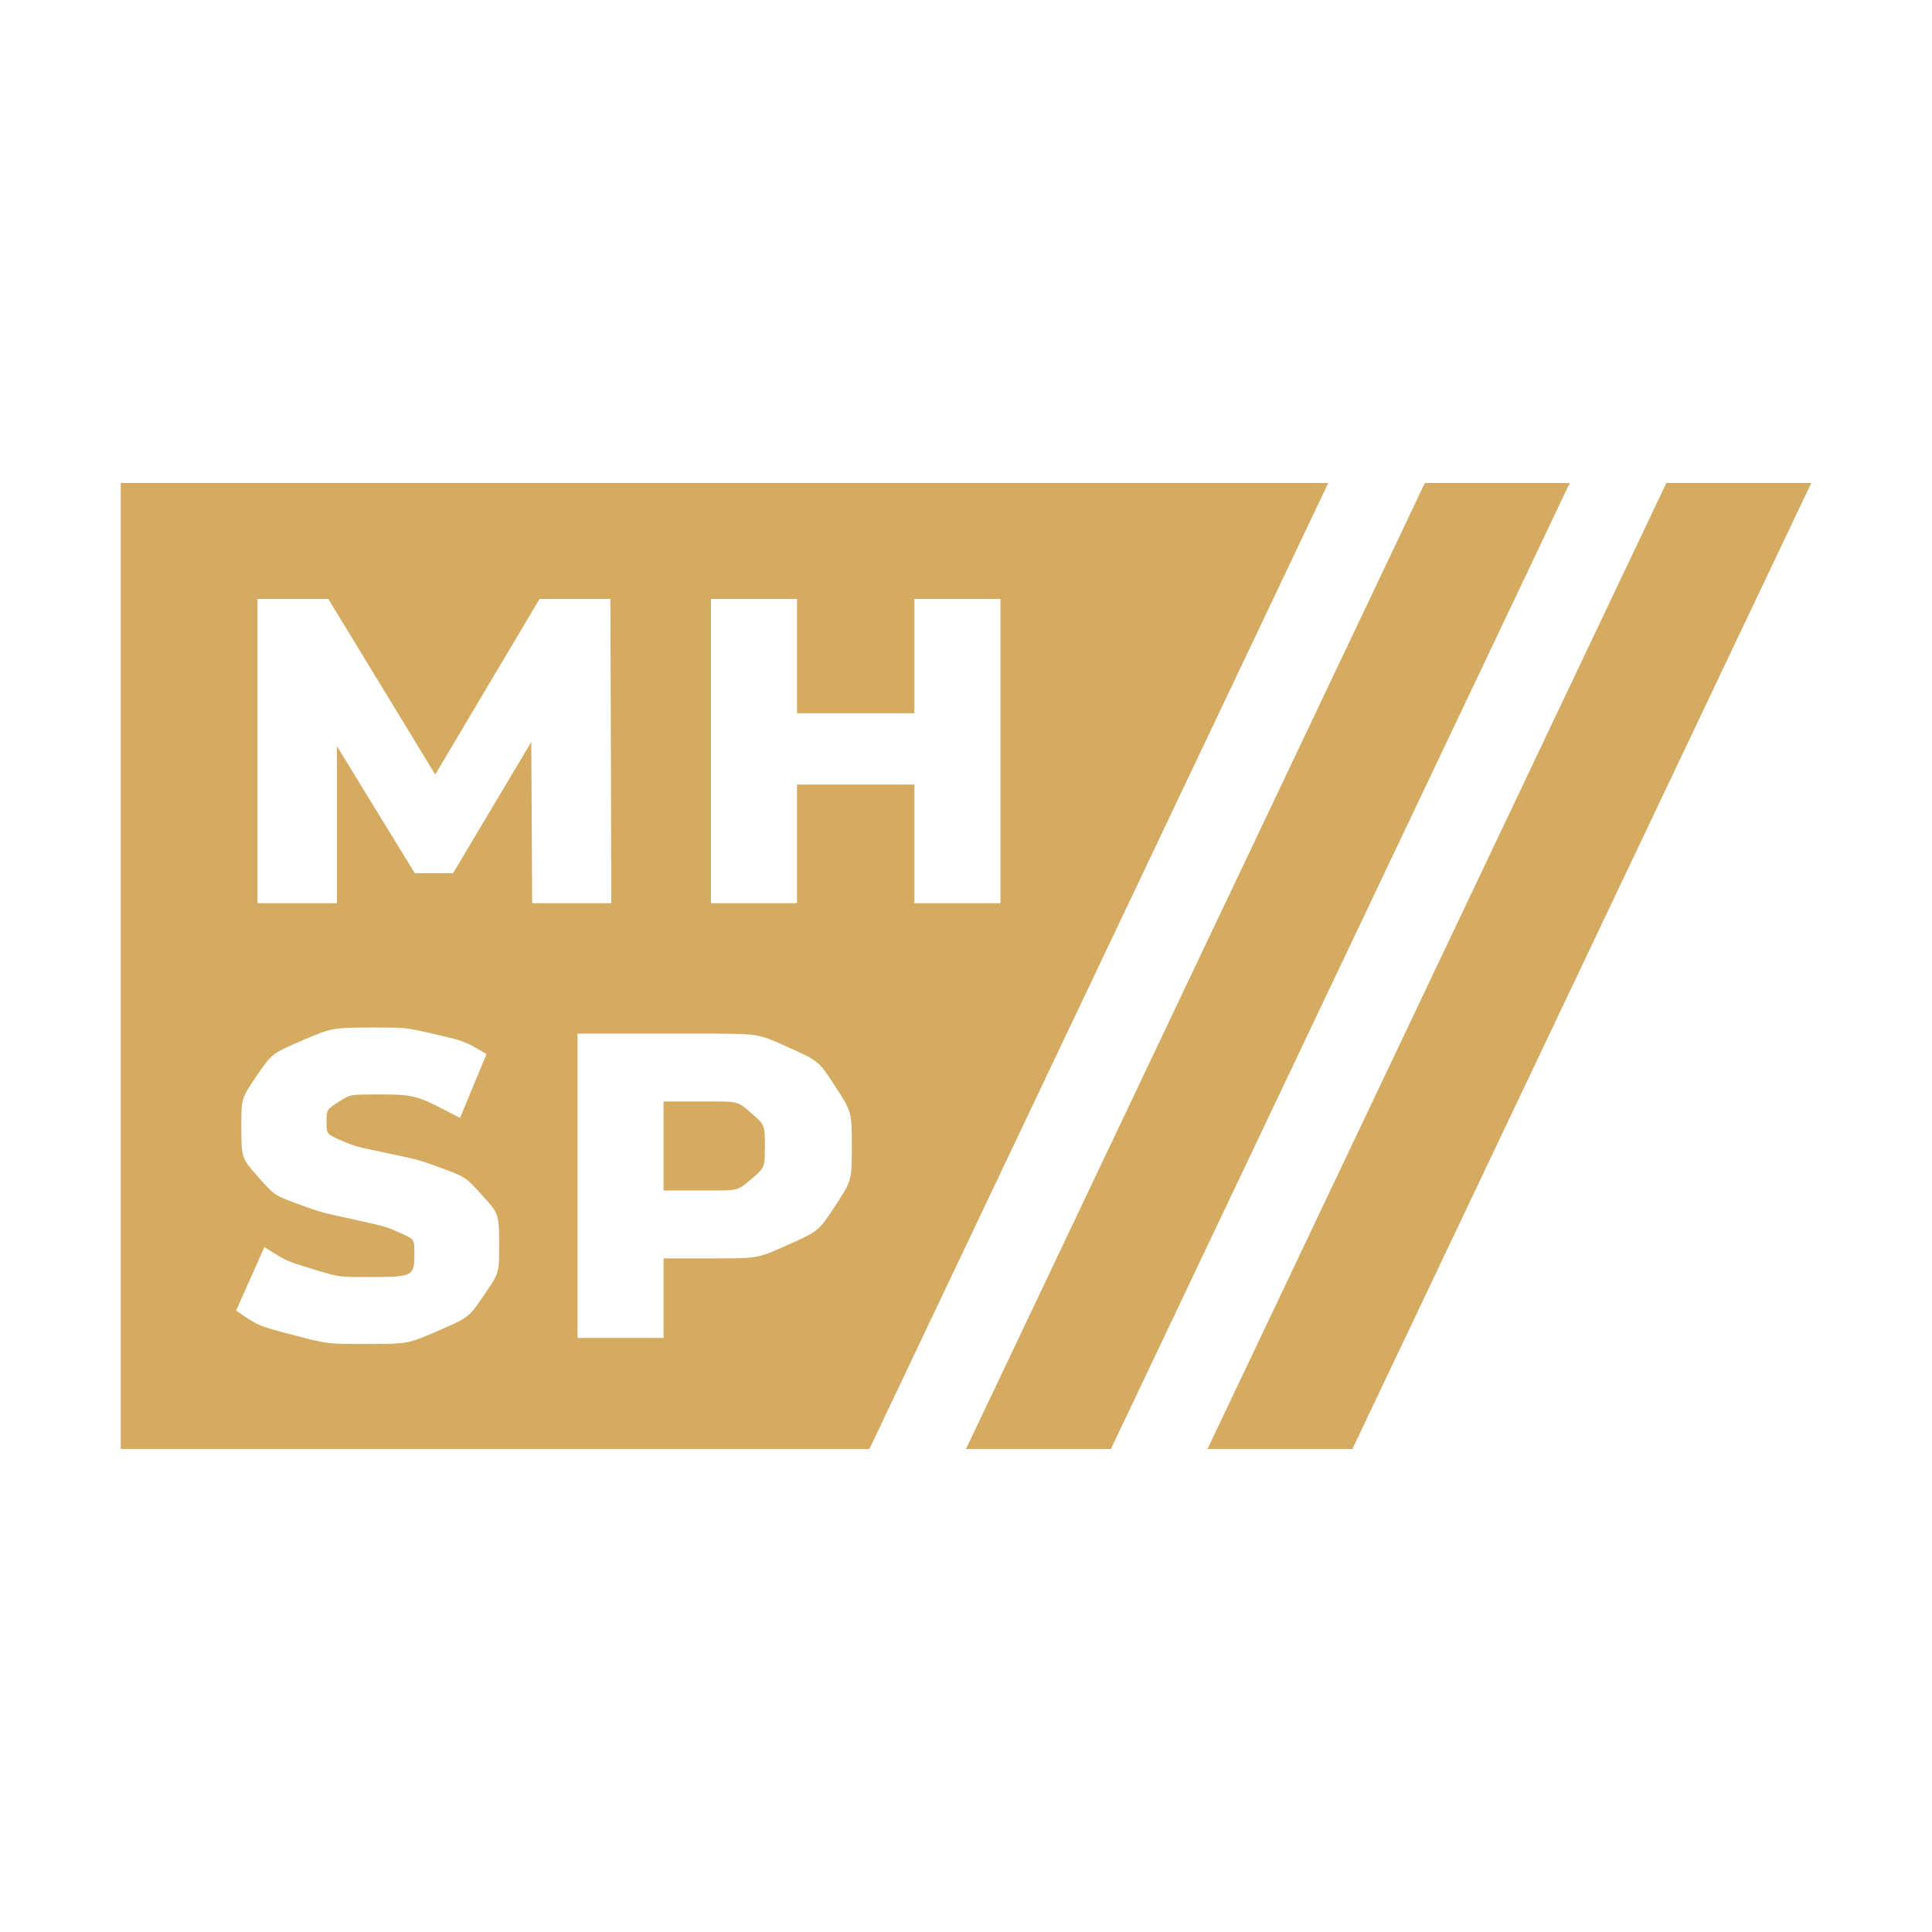
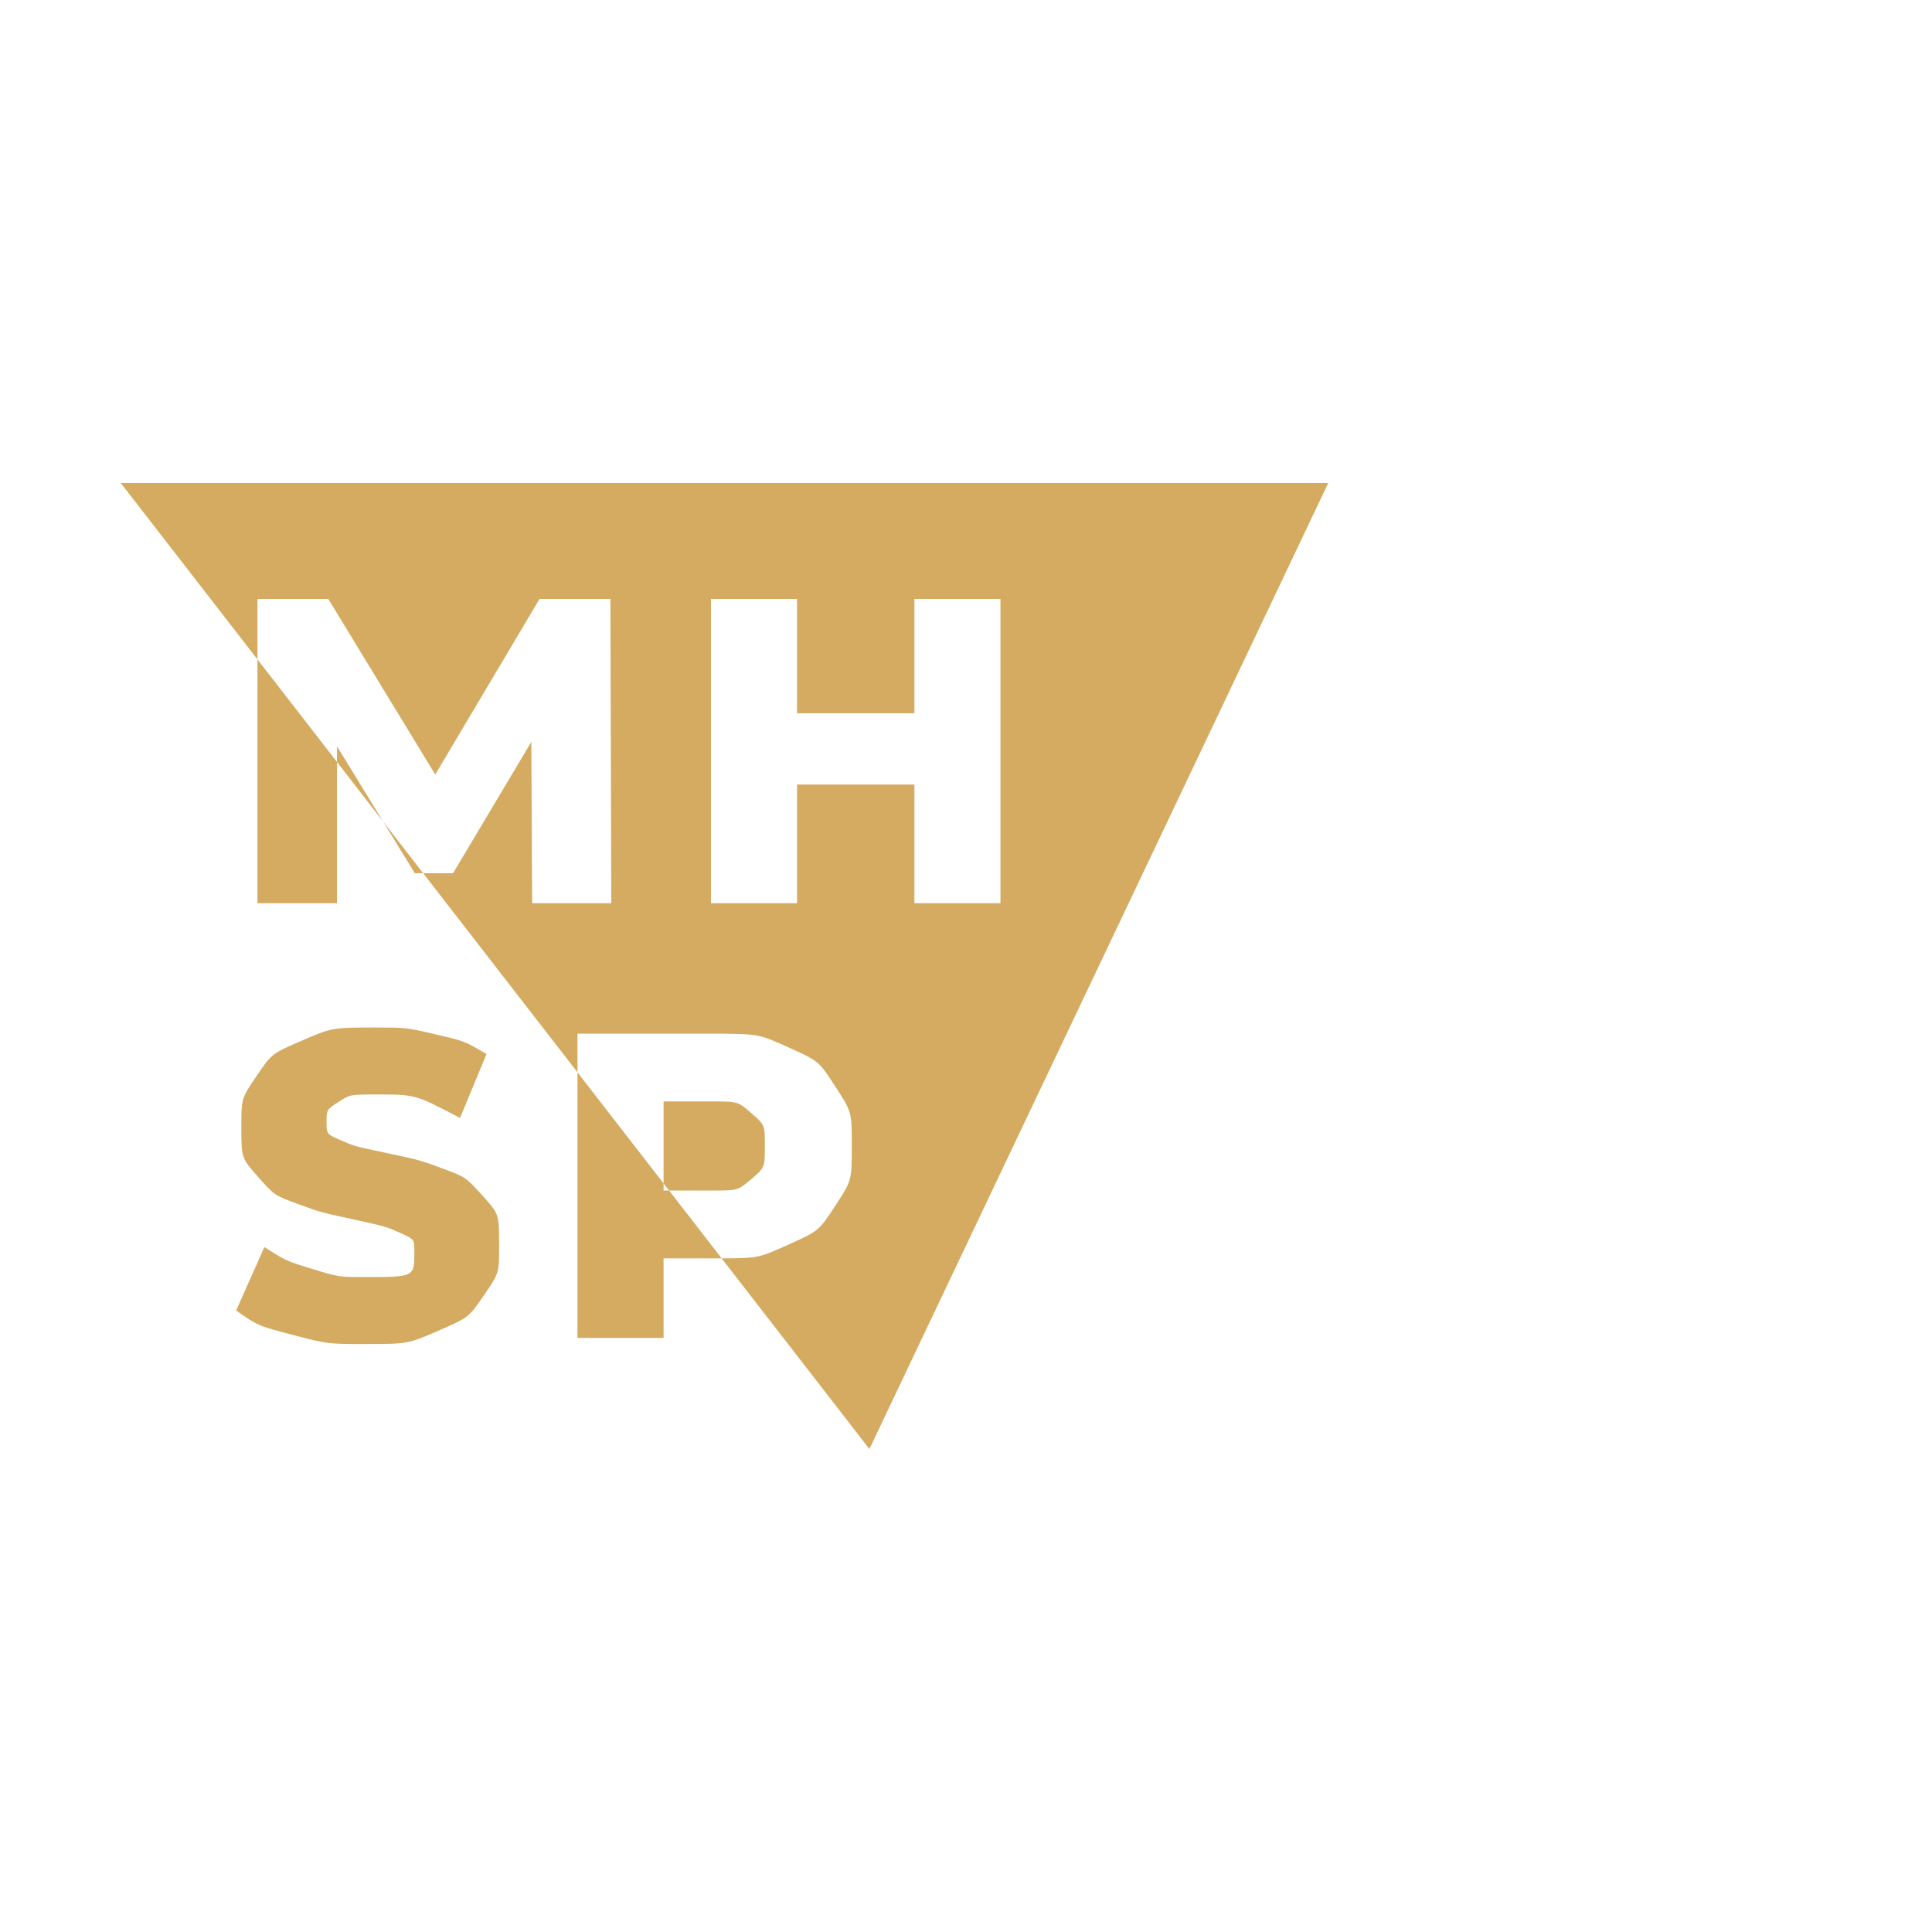
<svg xmlns="http://www.w3.org/2000/svg" width="400px" height="400px" viewBox="0 0 400 400" version="1.1">
  <title>icon-light-square@1x</title>
  <g id="icon-light-square" stroke="none" stroke-width="1" fill="none" fill-rule="evenodd">
    <g id="icon" transform="translate(25, 100)" fill="#D4AB60">
-       <path d="M250,1.13686838e-13 L155,200 L0,200 L0,1.13686838e-13 L250,1.13686838e-13 Z M52.87,112.74 C43.78,112.74 43.78,112.74 37.525,115.44 C31.27,118.14 31.27,118.14 28.12,122.775 C24.97,127.41 24.97,127.41 24.97,133.17 C24.97,139.74 24.97,139.74 28.39,143.61 C31.81,147.48 31.81,147.48 36.58,149.235 C41.35,150.99 41.35,150.99 48.46,152.52 C54.94,153.96 54.94,153.96 57.865,155.265 C60.79,156.57 60.79,156.57 60.79,159.27 C60.79,164.4 60.79,164.4 50.53,164.4 C45.13,164.4 45.13,164.4 39.55,162.69 C34.319,161.087 34.319,161.087 30.274,158.535 L29.74,158.19 L23.89,171.33 C28.39,174.48 28.39,174.48 35.59,176.37 C42.79,178.26 42.79,178.26 50.44,178.26 C59.44,178.26 59.44,178.26 65.74,175.515 C72.04,172.77 72.04,172.77 75.19,168.18 C78.34,163.59 78.34,163.59 78.34,157.92 C78.34,151.35 78.34,151.35 74.875,147.525 C71.41,143.7 71.41,143.7 66.685,141.945 C61.96,140.19 61.96,140.19 54.76,138.66 C48.37,137.31 48.37,137.31 45.49,136.05 C42.61,134.79 42.61,134.79 42.61,132.27 C42.61,129.75 42.61,129.75 45.04,128.175 C47.47,126.6 47.47,126.6 52.78,126.6 C60.958,126.6 60.958,126.6 69.641,131.141 L70.24,131.46 L75.73,118.23 C71.14,115.53 71.14,115.53 65.11,114.135 C59.08,112.74 59.08,112.74 52.87,112.74 Z M123.366,114 L94.566,114 L94.566,177 L112.386,177 L112.386,160.53 L123.366,160.53 C131.916,160.53 131.916,160.53 138.216,157.695 C144.516,154.86 144.516,154.86 147.936,149.64 C151.356,144.42 151.356,144.42 151.356,137.31 C151.356,130.2 151.356,130.2 147.936,124.935 C144.516,119.67 144.516,119.67 138.216,116.835 C132.168,114.113 132.168,114.113 124.046,114.005 L123.366,114 Z M122.286,128.04 C127.776,128.04 127.776,128.04 130.566,130.47 C133.356,132.9 133.356,132.9 133.356,137.31 C133.356,141.72 133.356,141.72 130.566,144.105 C127.776,146.49 127.776,146.49 122.286,146.49 L112.386,146.49 L112.386,128.04 L122.286,128.04 Z M42.97,24 L28.3,24 L28.3,87 L44.77,87 L44.77,54.51 L60.88,80.79 L68.8,80.79 L85,53.61 L85.18,87 L101.56,87 L101.38,24 L86.71,24 L65.11,60.36 L42.97,24 Z M140.016,24 L122.196,24 L122.196,87 L140.016,87 L140.016,62.43 L164.316,62.43 L164.316,87 L182.136,87 L182.136,24 L164.316,24 L164.316,47.67 L140.016,47.67 L140.016,24 Z" id="MHSP" />
-       <polygon id="slash-left" points="270 8.8817842e-14 300 0 205 200 175 200" />
-       <polygon id="slash-right" points="320 8.8817842e-14 350 0 255 200 225 200" />
+       <path d="M250,1.13686838e-13 L155,200 L0,1.13686838e-13 L250,1.13686838e-13 Z M52.87,112.74 C43.78,112.74 43.78,112.74 37.525,115.44 C31.27,118.14 31.27,118.14 28.12,122.775 C24.97,127.41 24.97,127.41 24.97,133.17 C24.97,139.74 24.97,139.74 28.39,143.61 C31.81,147.48 31.81,147.48 36.58,149.235 C41.35,150.99 41.35,150.99 48.46,152.52 C54.94,153.96 54.94,153.96 57.865,155.265 C60.79,156.57 60.79,156.57 60.79,159.27 C60.79,164.4 60.79,164.4 50.53,164.4 C45.13,164.4 45.13,164.4 39.55,162.69 C34.319,161.087 34.319,161.087 30.274,158.535 L29.74,158.19 L23.89,171.33 C28.39,174.48 28.39,174.48 35.59,176.37 C42.79,178.26 42.79,178.26 50.44,178.26 C59.44,178.26 59.44,178.26 65.74,175.515 C72.04,172.77 72.04,172.77 75.19,168.18 C78.34,163.59 78.34,163.59 78.34,157.92 C78.34,151.35 78.34,151.35 74.875,147.525 C71.41,143.7 71.41,143.7 66.685,141.945 C61.96,140.19 61.96,140.19 54.76,138.66 C48.37,137.31 48.37,137.31 45.49,136.05 C42.61,134.79 42.61,134.79 42.61,132.27 C42.61,129.75 42.61,129.75 45.04,128.175 C47.47,126.6 47.47,126.6 52.78,126.6 C60.958,126.6 60.958,126.6 69.641,131.141 L70.24,131.46 L75.73,118.23 C71.14,115.53 71.14,115.53 65.11,114.135 C59.08,112.74 59.08,112.74 52.87,112.74 Z M123.366,114 L94.566,114 L94.566,177 L112.386,177 L112.386,160.53 L123.366,160.53 C131.916,160.53 131.916,160.53 138.216,157.695 C144.516,154.86 144.516,154.86 147.936,149.64 C151.356,144.42 151.356,144.42 151.356,137.31 C151.356,130.2 151.356,130.2 147.936,124.935 C144.516,119.67 144.516,119.67 138.216,116.835 C132.168,114.113 132.168,114.113 124.046,114.005 L123.366,114 Z M122.286,128.04 C127.776,128.04 127.776,128.04 130.566,130.47 C133.356,132.9 133.356,132.9 133.356,137.31 C133.356,141.72 133.356,141.72 130.566,144.105 C127.776,146.49 127.776,146.49 122.286,146.49 L112.386,146.49 L112.386,128.04 L122.286,128.04 Z M42.97,24 L28.3,24 L28.3,87 L44.77,87 L44.77,54.51 L60.88,80.79 L68.8,80.79 L85,53.61 L85.18,87 L101.56,87 L101.38,24 L86.71,24 L65.11,60.36 L42.97,24 Z M140.016,24 L122.196,24 L122.196,87 L140.016,87 L140.016,62.43 L164.316,62.43 L164.316,87 L182.136,87 L182.136,24 L164.316,24 L164.316,47.67 L140.016,47.67 L140.016,24 Z" id="MHSP" />
    </g>
  </g>
</svg>